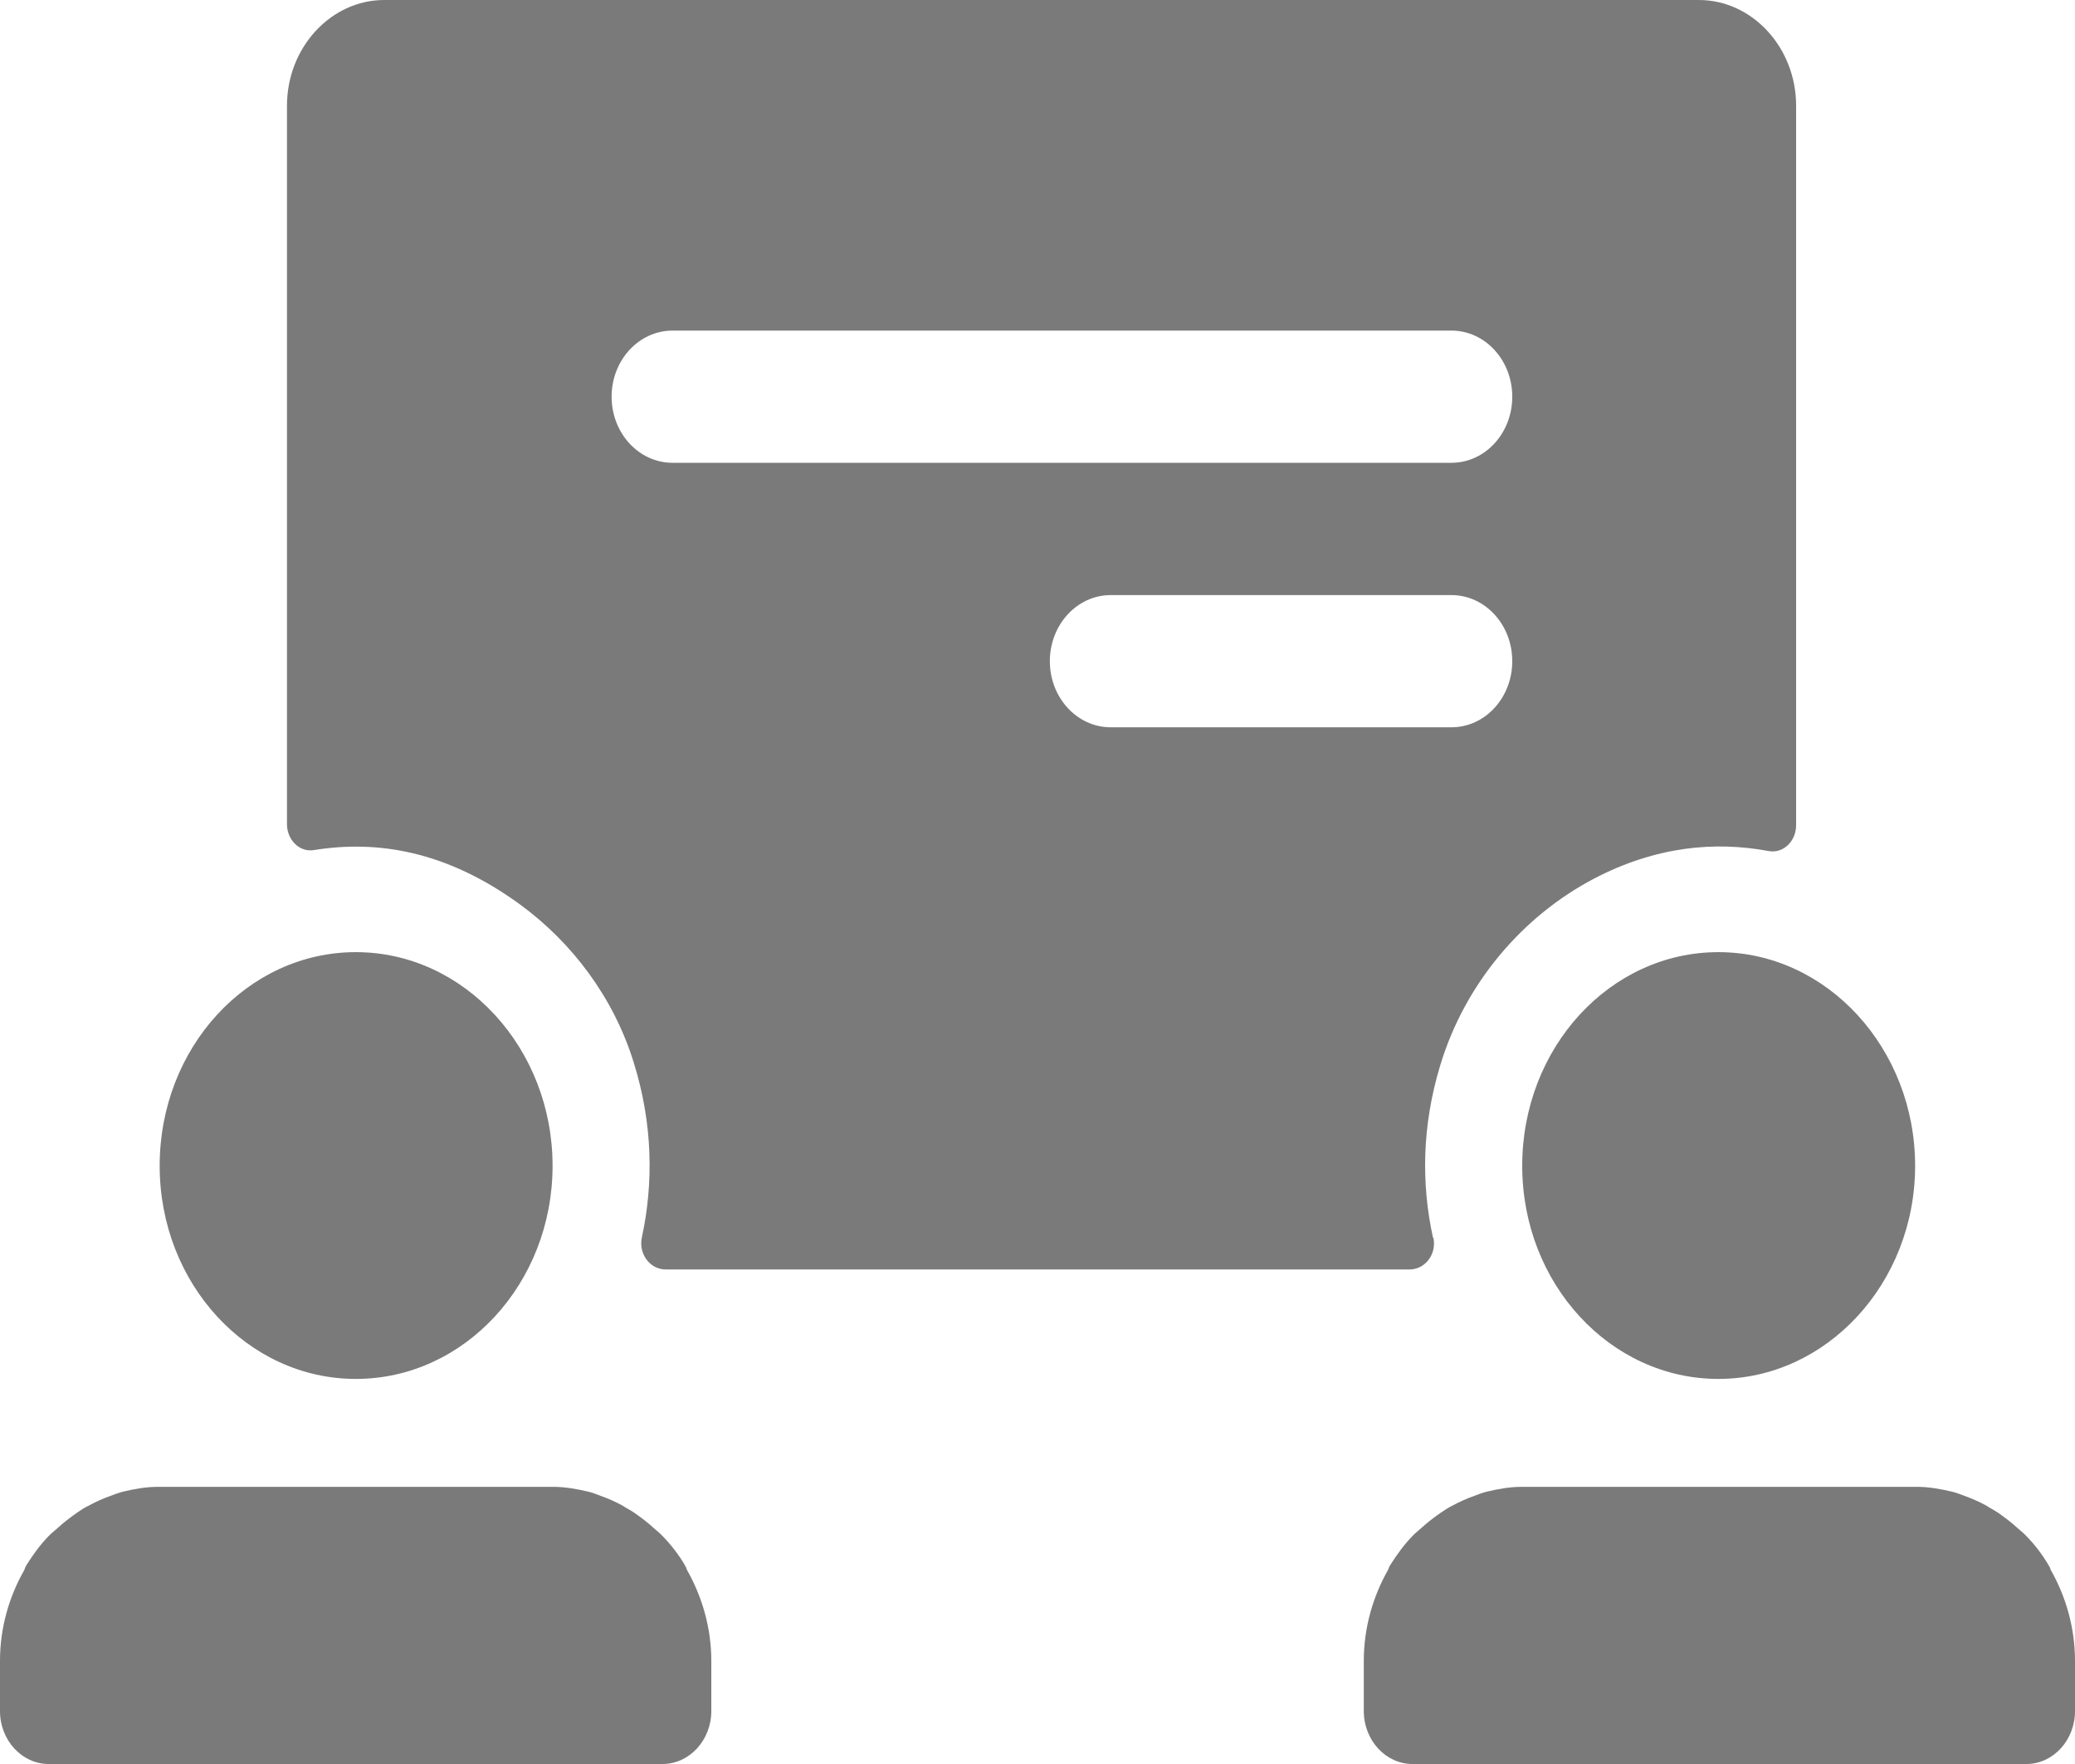
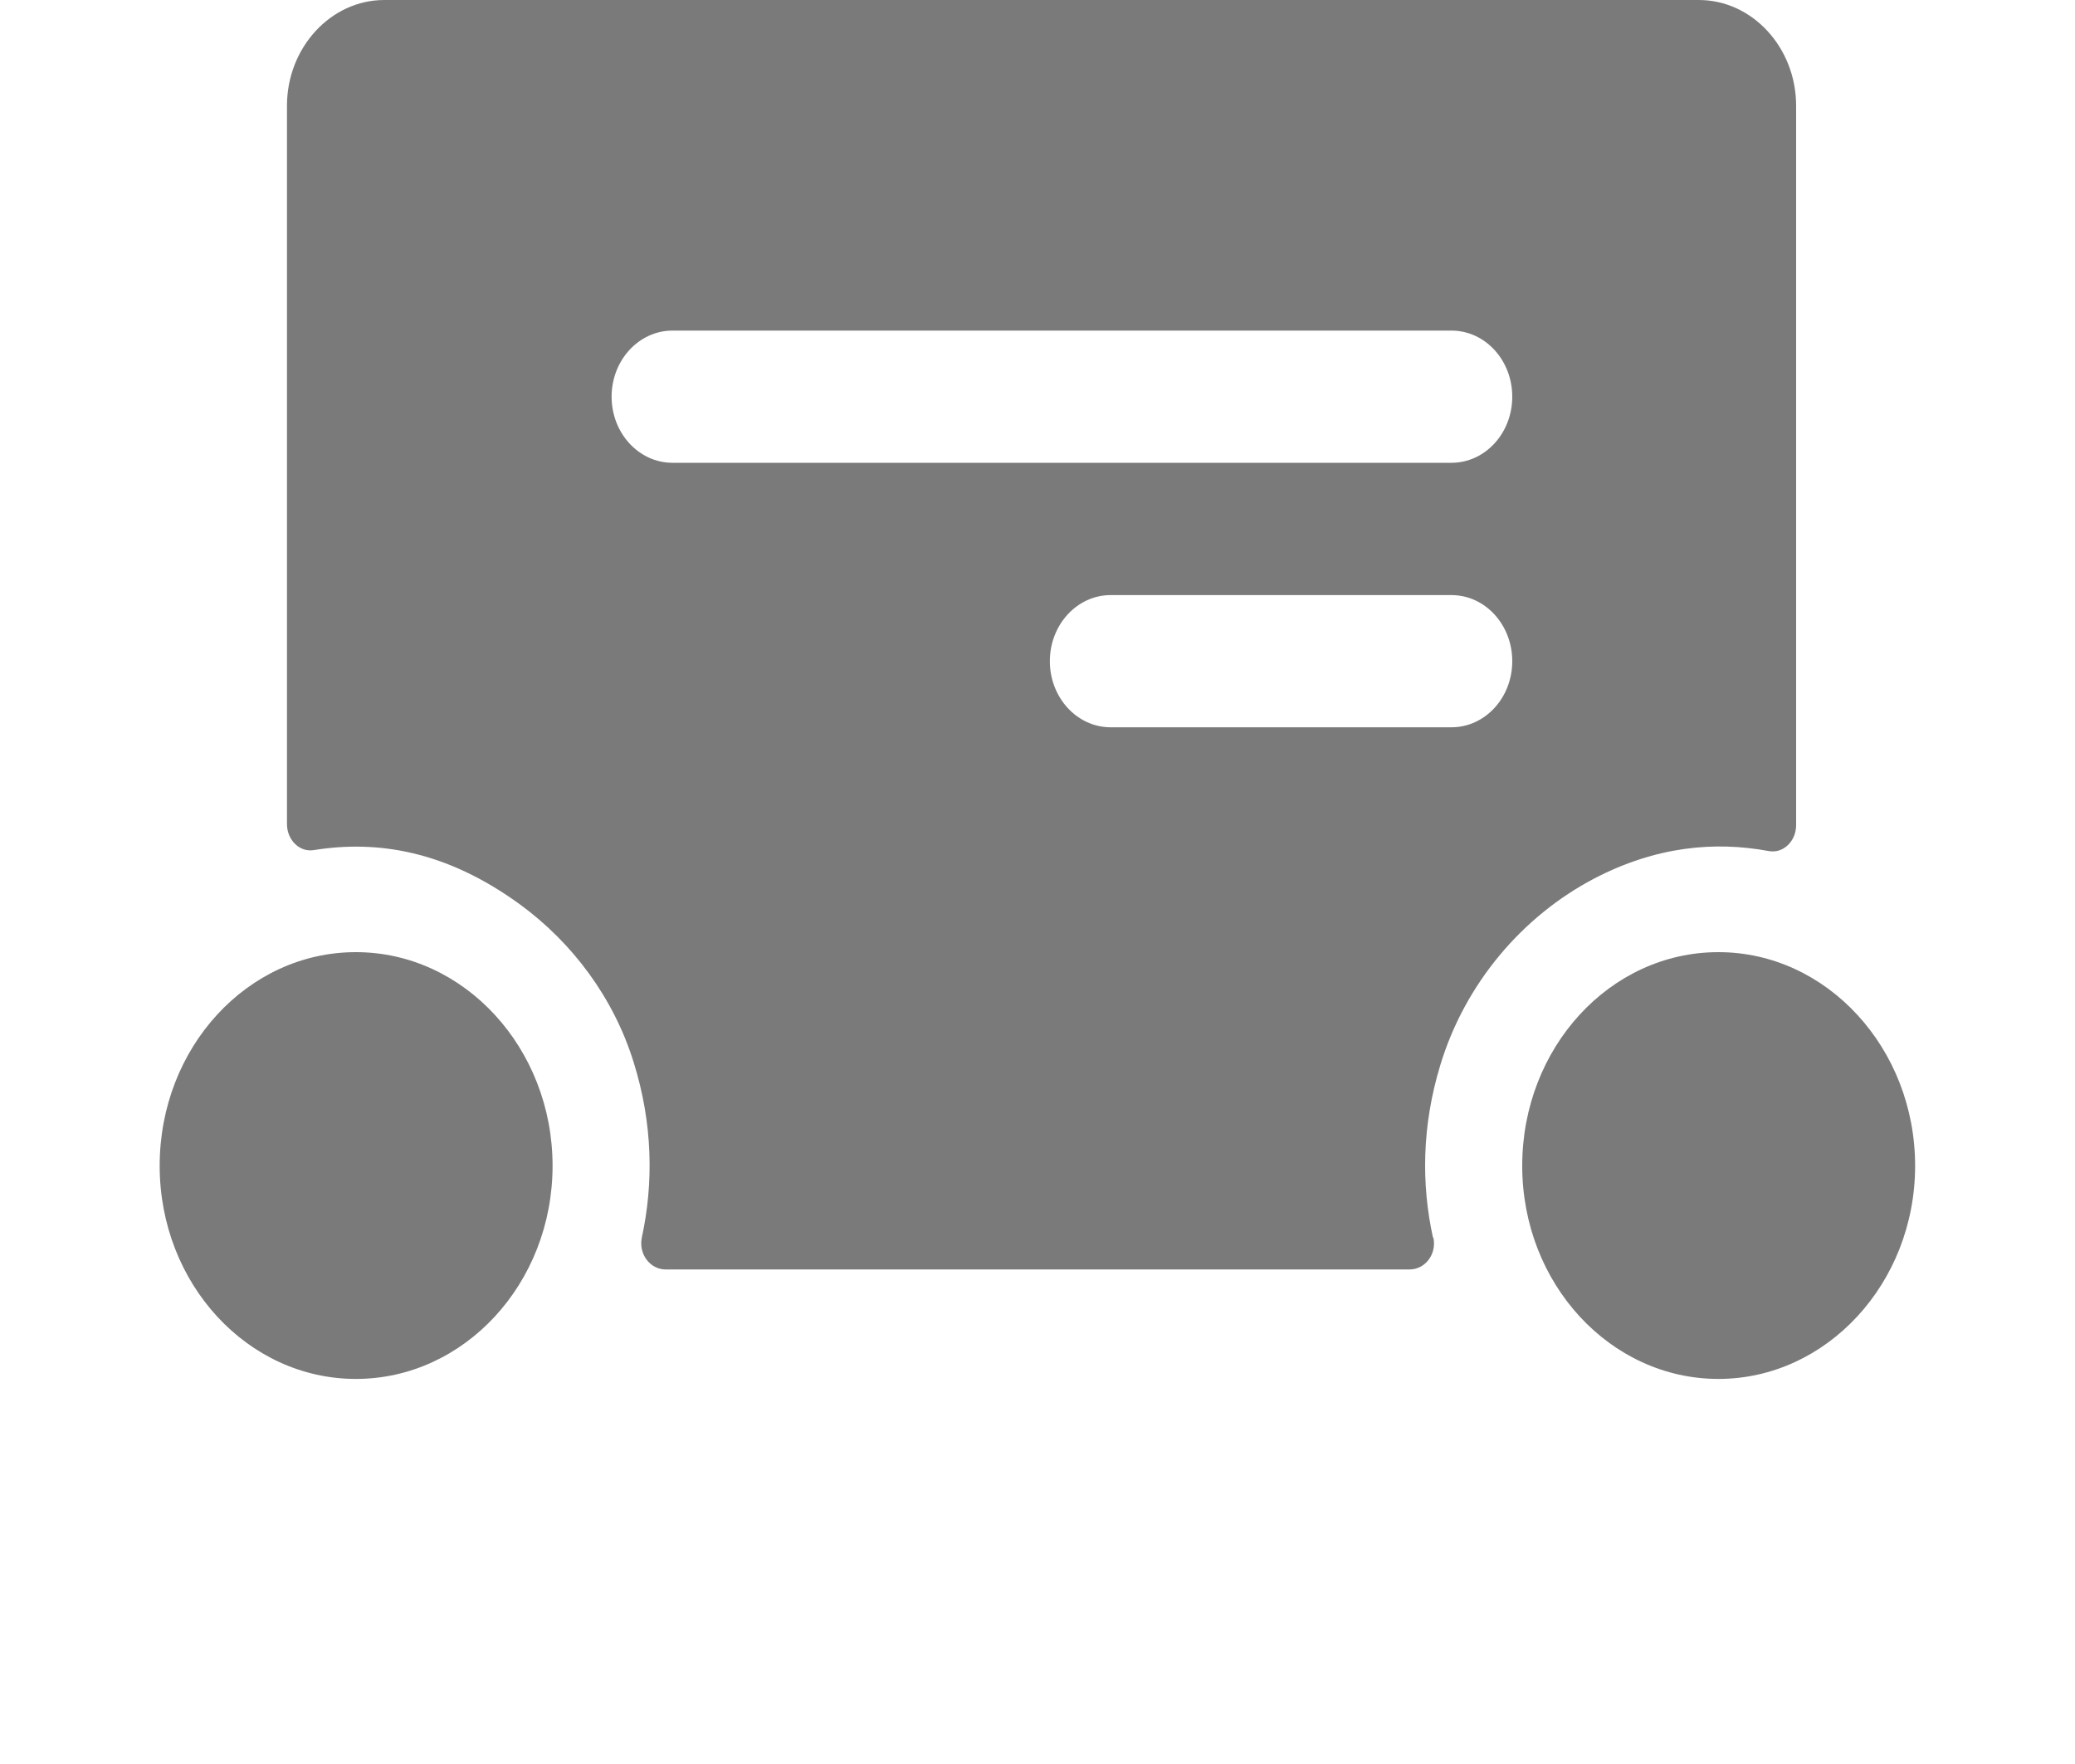
<svg xmlns="http://www.w3.org/2000/svg" width="20" height="17" viewBox="0 0 20 17" fill="none">
  <path d="M3.43 13.289C4.477 13.289 5.326 12.367 5.326 11.235C5.326 10.104 4.477 9.176 3.43 9.176C2.384 9.176 1.539 10.098 1.539 11.235C1.539 12.372 2.388 13.289 3.43 13.289Z" fill="#7A7A7A" />
  <path d="M14.672 11.235C14.672 12.372 15.521 13.289 16.563 13.289C17.605 13.289 18.459 12.367 18.459 11.235C18.459 10.104 17.609 9.176 16.563 9.176C15.517 9.176 14.672 10.098 14.672 11.235Z" fill="#7A7A7A" />
-   <path d="M6.607 15.094C6.607 15.094 6.598 15.084 6.598 15.078C6.537 14.976 6.466 14.885 6.386 14.803C6.358 14.773 6.33 14.752 6.302 14.727C6.241 14.671 6.18 14.625 6.114 14.579C6.077 14.553 6.034 14.533 5.997 14.508C5.931 14.472 5.861 14.441 5.79 14.416C5.748 14.4 5.711 14.385 5.668 14.375C5.561 14.35 5.448 14.329 5.335 14.329C5.331 14.329 5.326 14.329 5.317 14.329H1.539C1.539 14.329 1.53 14.329 1.52 14.329C1.403 14.329 1.295 14.35 1.187 14.375C1.145 14.385 1.107 14.4 1.065 14.416C0.995 14.441 0.924 14.472 0.859 14.508C0.816 14.528 0.779 14.553 0.741 14.579C0.676 14.625 0.615 14.671 0.554 14.727C0.526 14.752 0.493 14.778 0.469 14.803C0.389 14.885 0.319 14.982 0.258 15.078C0.258 15.084 0.249 15.089 0.249 15.094C0.244 15.104 0.239 15.114 0.235 15.129C0.089 15.384 0 15.685 0 16.006V16.49C0 16.771 0.211 17 0.469 17H6.386C6.644 17 6.856 16.771 6.856 16.49V16.006C6.856 15.685 6.766 15.384 6.621 15.129C6.616 15.119 6.616 15.109 6.607 15.094Z" fill="#7A7A7A" />
  <path d="M13.812 11.928C13.699 11.413 13.704 10.852 13.882 10.266C14.121 9.476 14.675 8.829 15.365 8.467C15.961 8.156 16.529 8.105 17.049 8.202C17.19 8.227 17.312 8.105 17.312 7.952V1.019C17.312 0.459 16.89 0 16.374 0H3.704C3.188 0 2.766 0.459 2.766 1.019V7.942C2.766 8.095 2.888 8.217 3.028 8.192C3.634 8.095 4.3 8.197 5.013 8.717C5.515 9.084 5.914 9.614 6.107 10.236C6.294 10.832 6.299 11.408 6.186 11.928C6.154 12.086 6.266 12.234 6.416 12.234H13.586C13.737 12.234 13.849 12.086 13.816 11.928H13.812ZM6.482 4.46C6.158 4.46 5.895 4.175 5.895 3.823C5.895 3.471 6.158 3.186 6.482 3.186H13.99C14.314 3.186 14.576 3.471 14.576 3.823C14.576 4.175 14.314 4.46 13.99 4.46H6.482ZM10.705 7.009C10.382 7.009 10.119 6.724 10.119 6.372C10.119 6.02 10.382 5.735 10.705 5.735H13.99C14.314 5.735 14.576 6.02 14.576 6.372C14.576 6.724 14.314 7.009 13.99 7.009H10.705Z" fill="#7A7A7A" />
-   <path d="M19.752 15.094C19.752 15.094 19.742 15.084 19.742 15.078C19.681 14.976 19.611 14.885 19.531 14.803C19.503 14.773 19.475 14.752 19.447 14.727C19.386 14.671 19.325 14.625 19.259 14.579C19.221 14.553 19.179 14.533 19.142 14.508C19.076 14.472 19.005 14.441 18.935 14.416C18.893 14.4 18.855 14.385 18.813 14.375C18.705 14.35 18.593 14.329 18.48 14.329C18.475 14.329 18.471 14.329 18.461 14.329H14.684C14.684 14.329 14.674 14.329 14.665 14.329C14.548 14.329 14.44 14.35 14.332 14.375C14.29 14.385 14.252 14.4 14.21 14.416C14.139 14.441 14.069 14.472 14.003 14.508C13.961 14.528 13.924 14.553 13.886 14.579C13.82 14.625 13.759 14.671 13.698 14.727C13.67 14.752 13.637 14.778 13.614 14.803C13.534 14.885 13.464 14.982 13.403 15.078C13.403 15.084 13.393 15.089 13.393 15.094C13.389 15.104 13.384 15.114 13.379 15.129C13.234 15.384 13.145 15.685 13.145 16.006V16.49C13.145 16.771 13.356 17 13.614 17H19.531C19.789 17 20 16.771 20 16.49V16.006C20 15.685 19.911 15.384 19.766 15.129C19.761 15.119 19.761 15.109 19.752 15.094Z" fill="#7A7A7A" />
</svg>